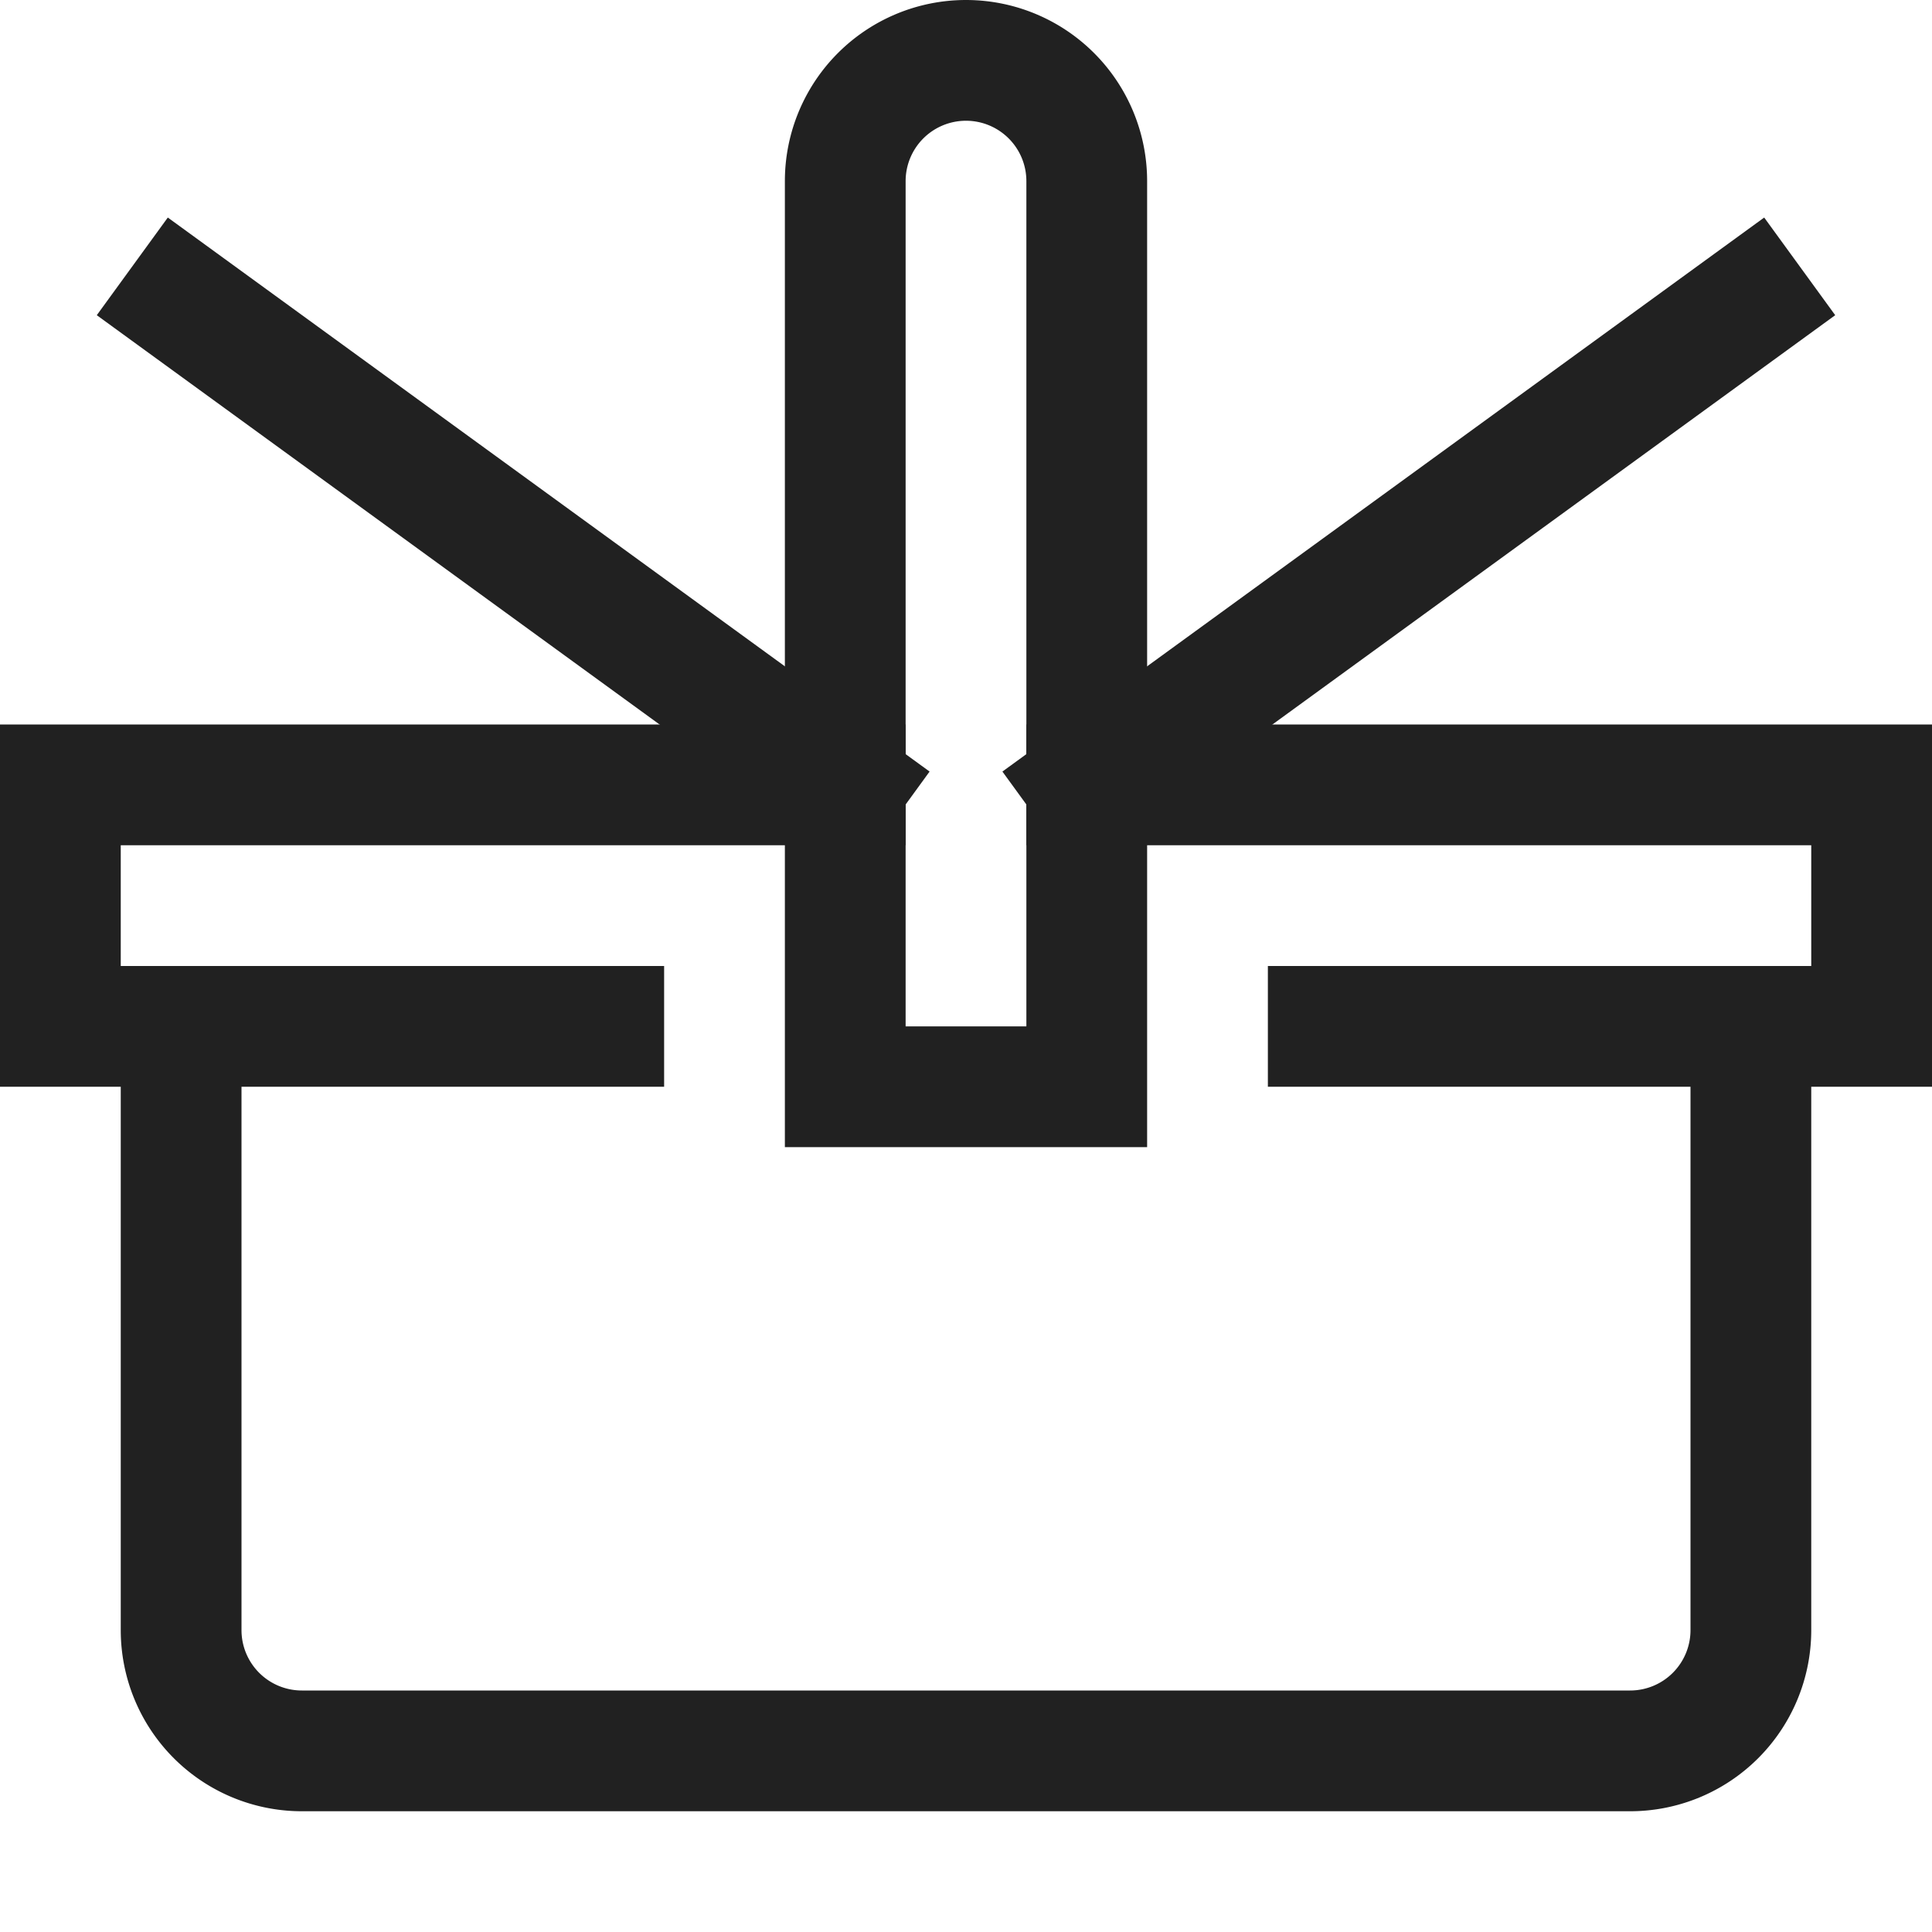
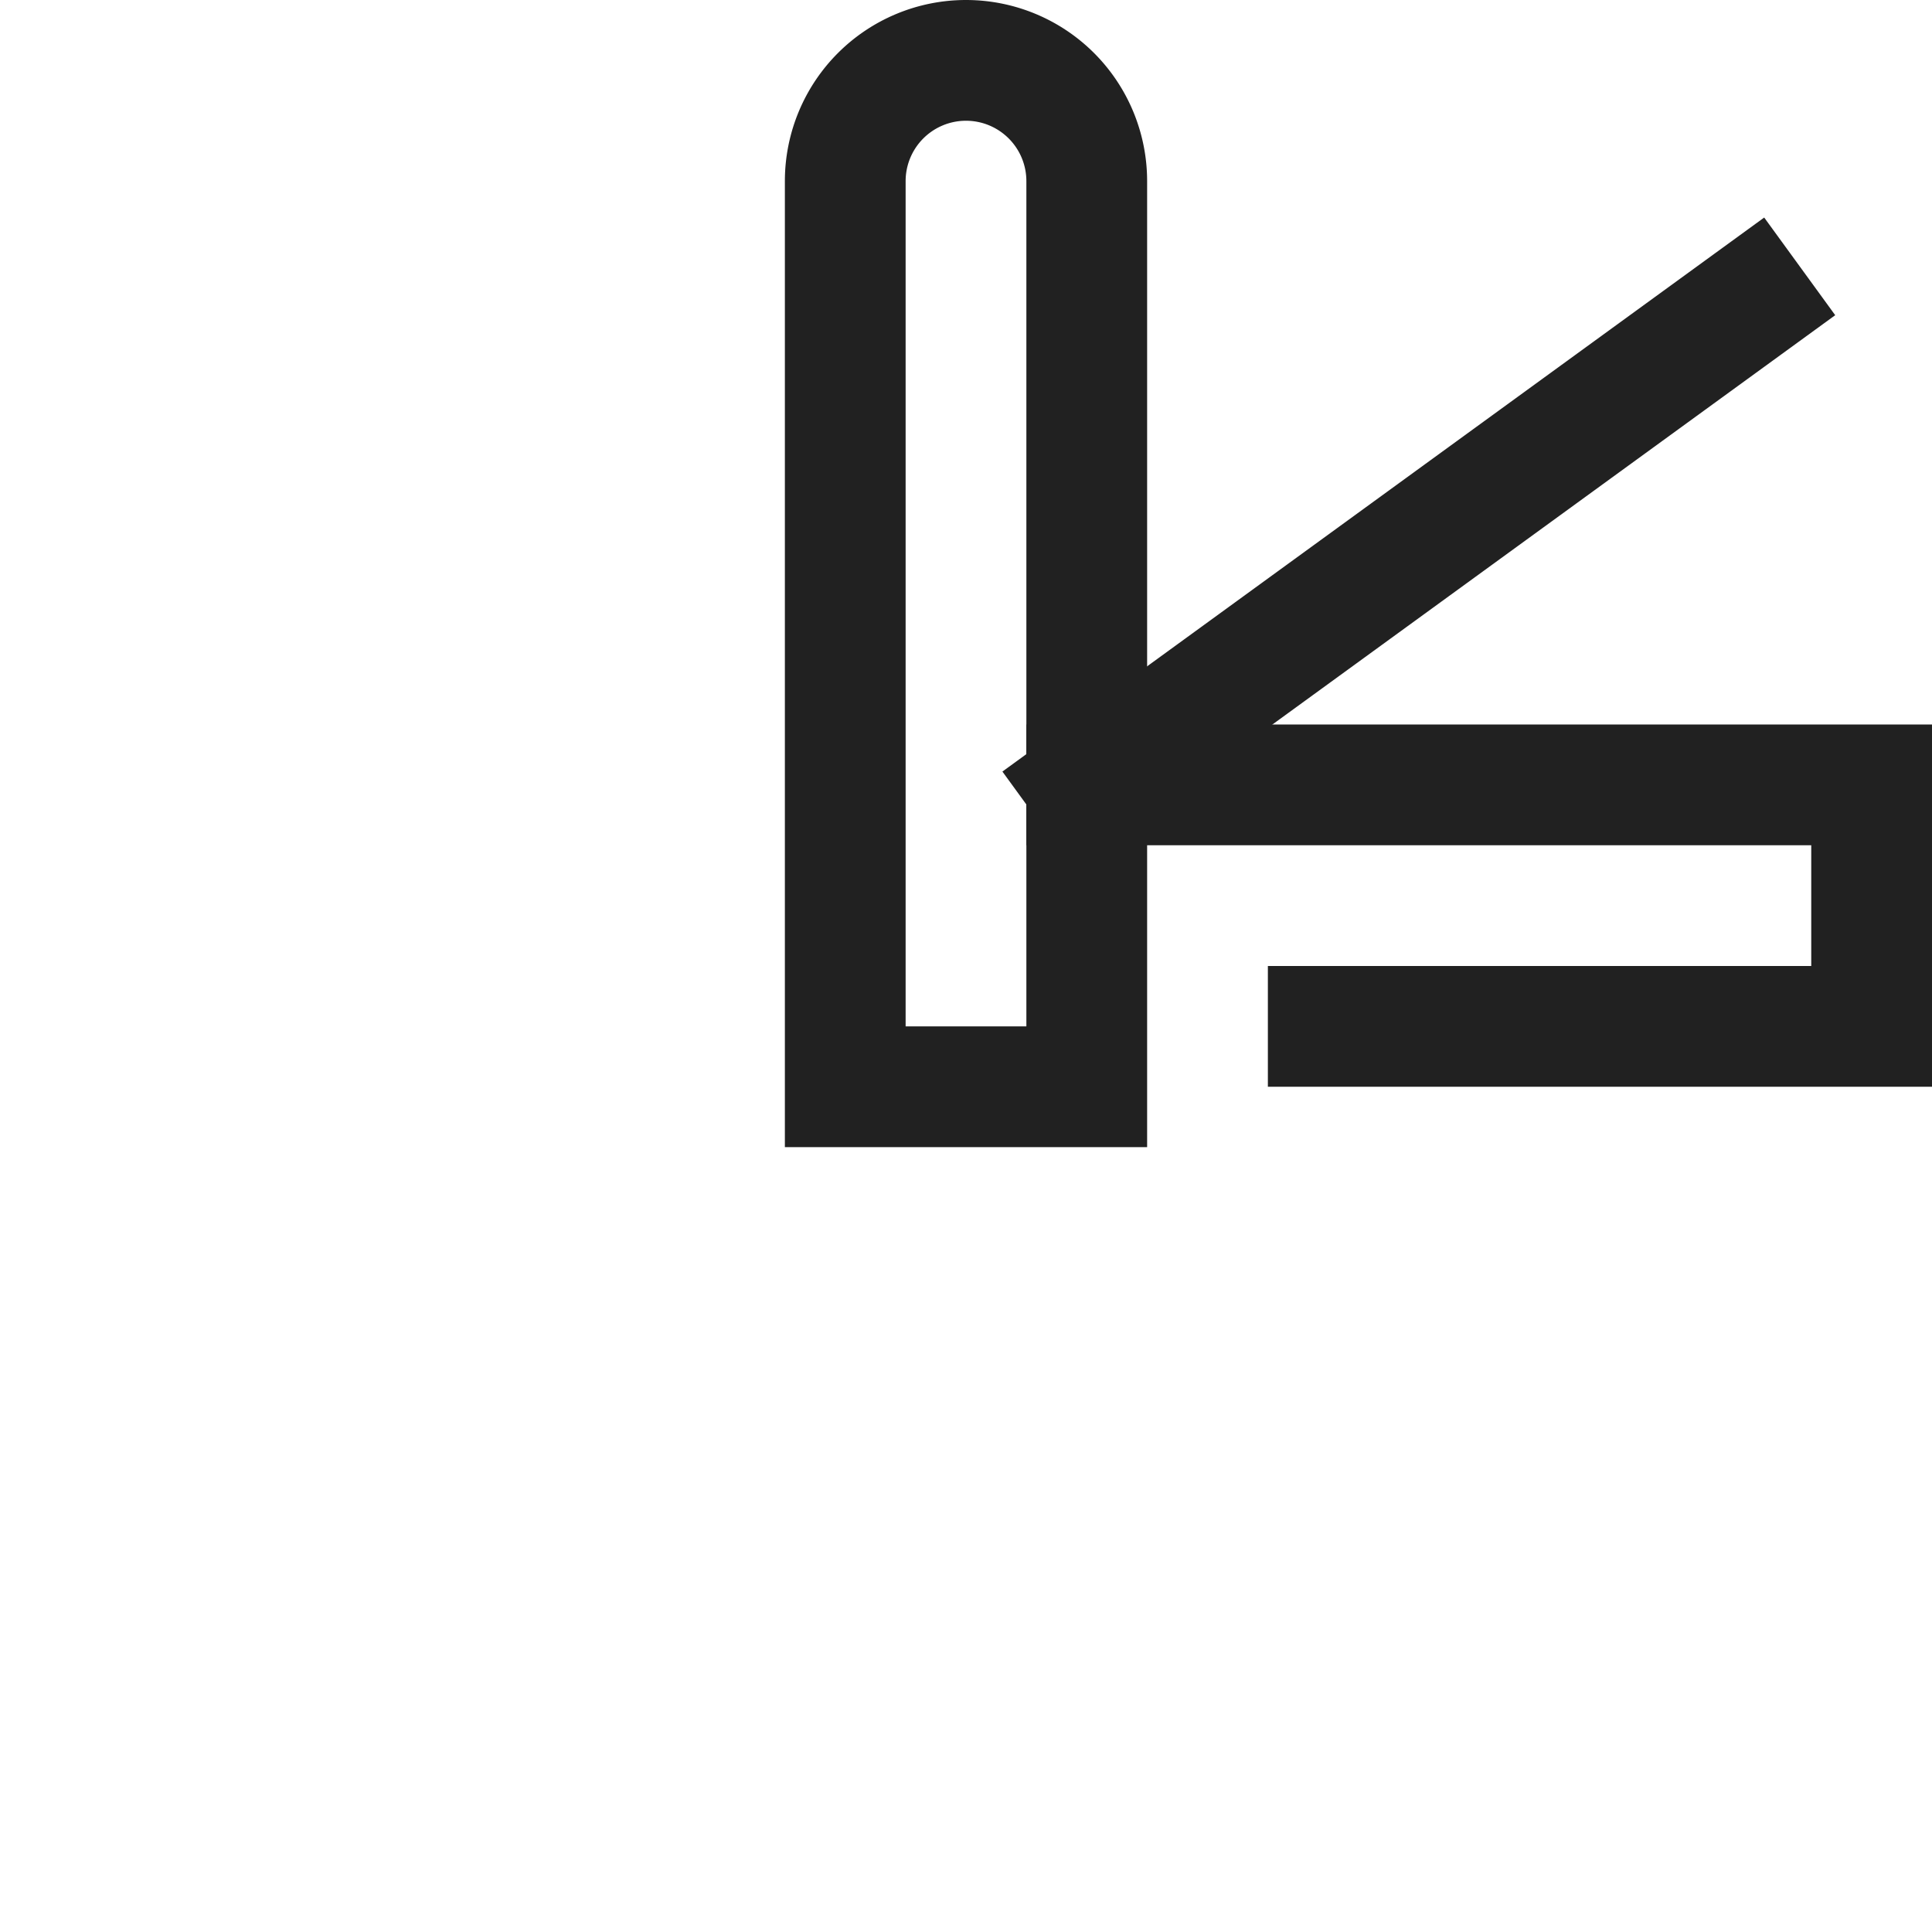
<svg xmlns="http://www.w3.org/2000/svg" height="32" width="32" viewBox="0 0 32 32">
  <title>32 picnic basket</title>
  <g stroke-linecap="square" stroke-miterlimit="10" fill="#212121" stroke-linejoin="miter" class="nc-icon-wrapper">
-     <line x1="14" y1="13" x2="3" y2="5" fill="none" stroke="#212121" stroke-width="2" data-cap="butt" data-color="color-2" stroke-linecap="butt" />
    <line x1="18" y1="13" x2="29" y2="5" fill="none" stroke="#212121" stroke-width="2" data-cap="butt" data-color="color-2" stroke-linecap="butt" />
-     <path d="M29,17V27a2,2,0,0,1-2,2H5a2,2,0,0,1-2-2V17" fill="none" stroke="#212121" stroke-width="2" data-cap="butt" stroke-linecap="butt" />
    <path d="M16,1h0a2,2,0,0,1,2,2V18a0,0,0,0,1,0,0H14a0,0,0,0,1,0,0V3a2,2,0,0,1,2-2Z" fill="none" stroke="#212121" stroke-width="2" />
-     <polyline points="10 17 1 17 1 13 14 13" fill="none" stroke="#212121" stroke-width="2" />
    <polyline points="18 13 31 13 31 17 22 17" fill="none" stroke="#212121" stroke-width="2" />
  </g>
</svg>